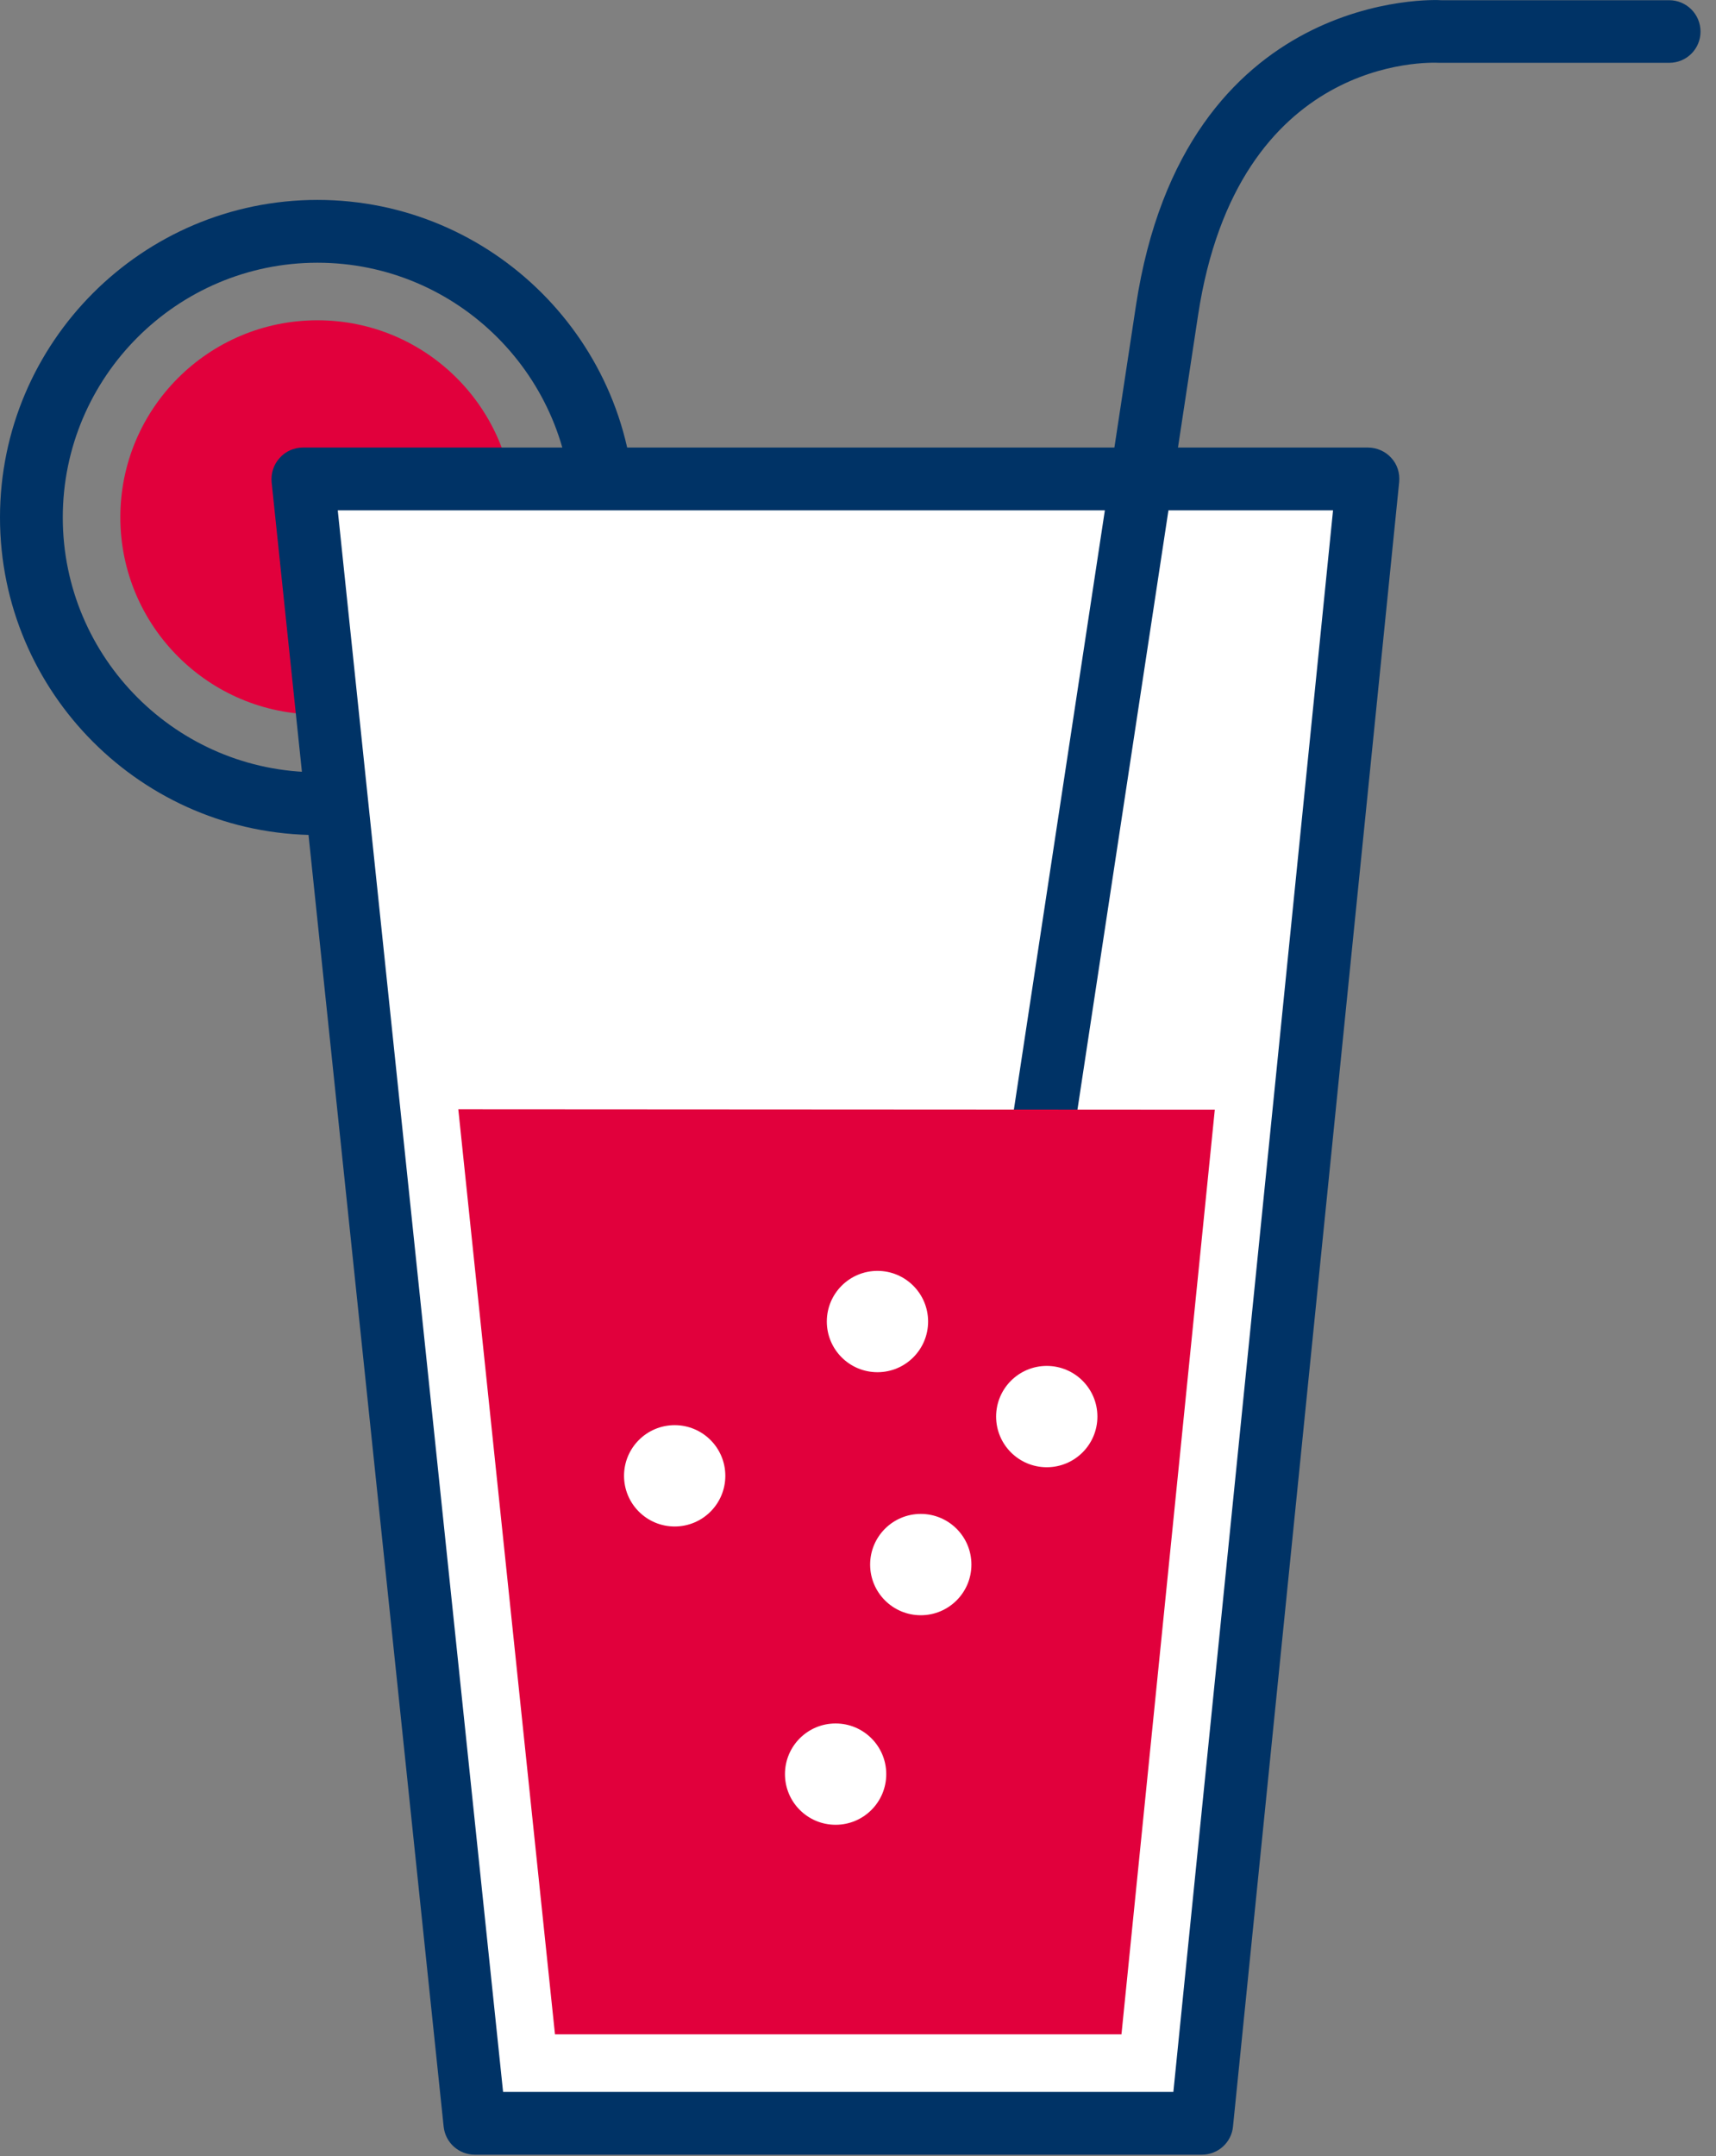
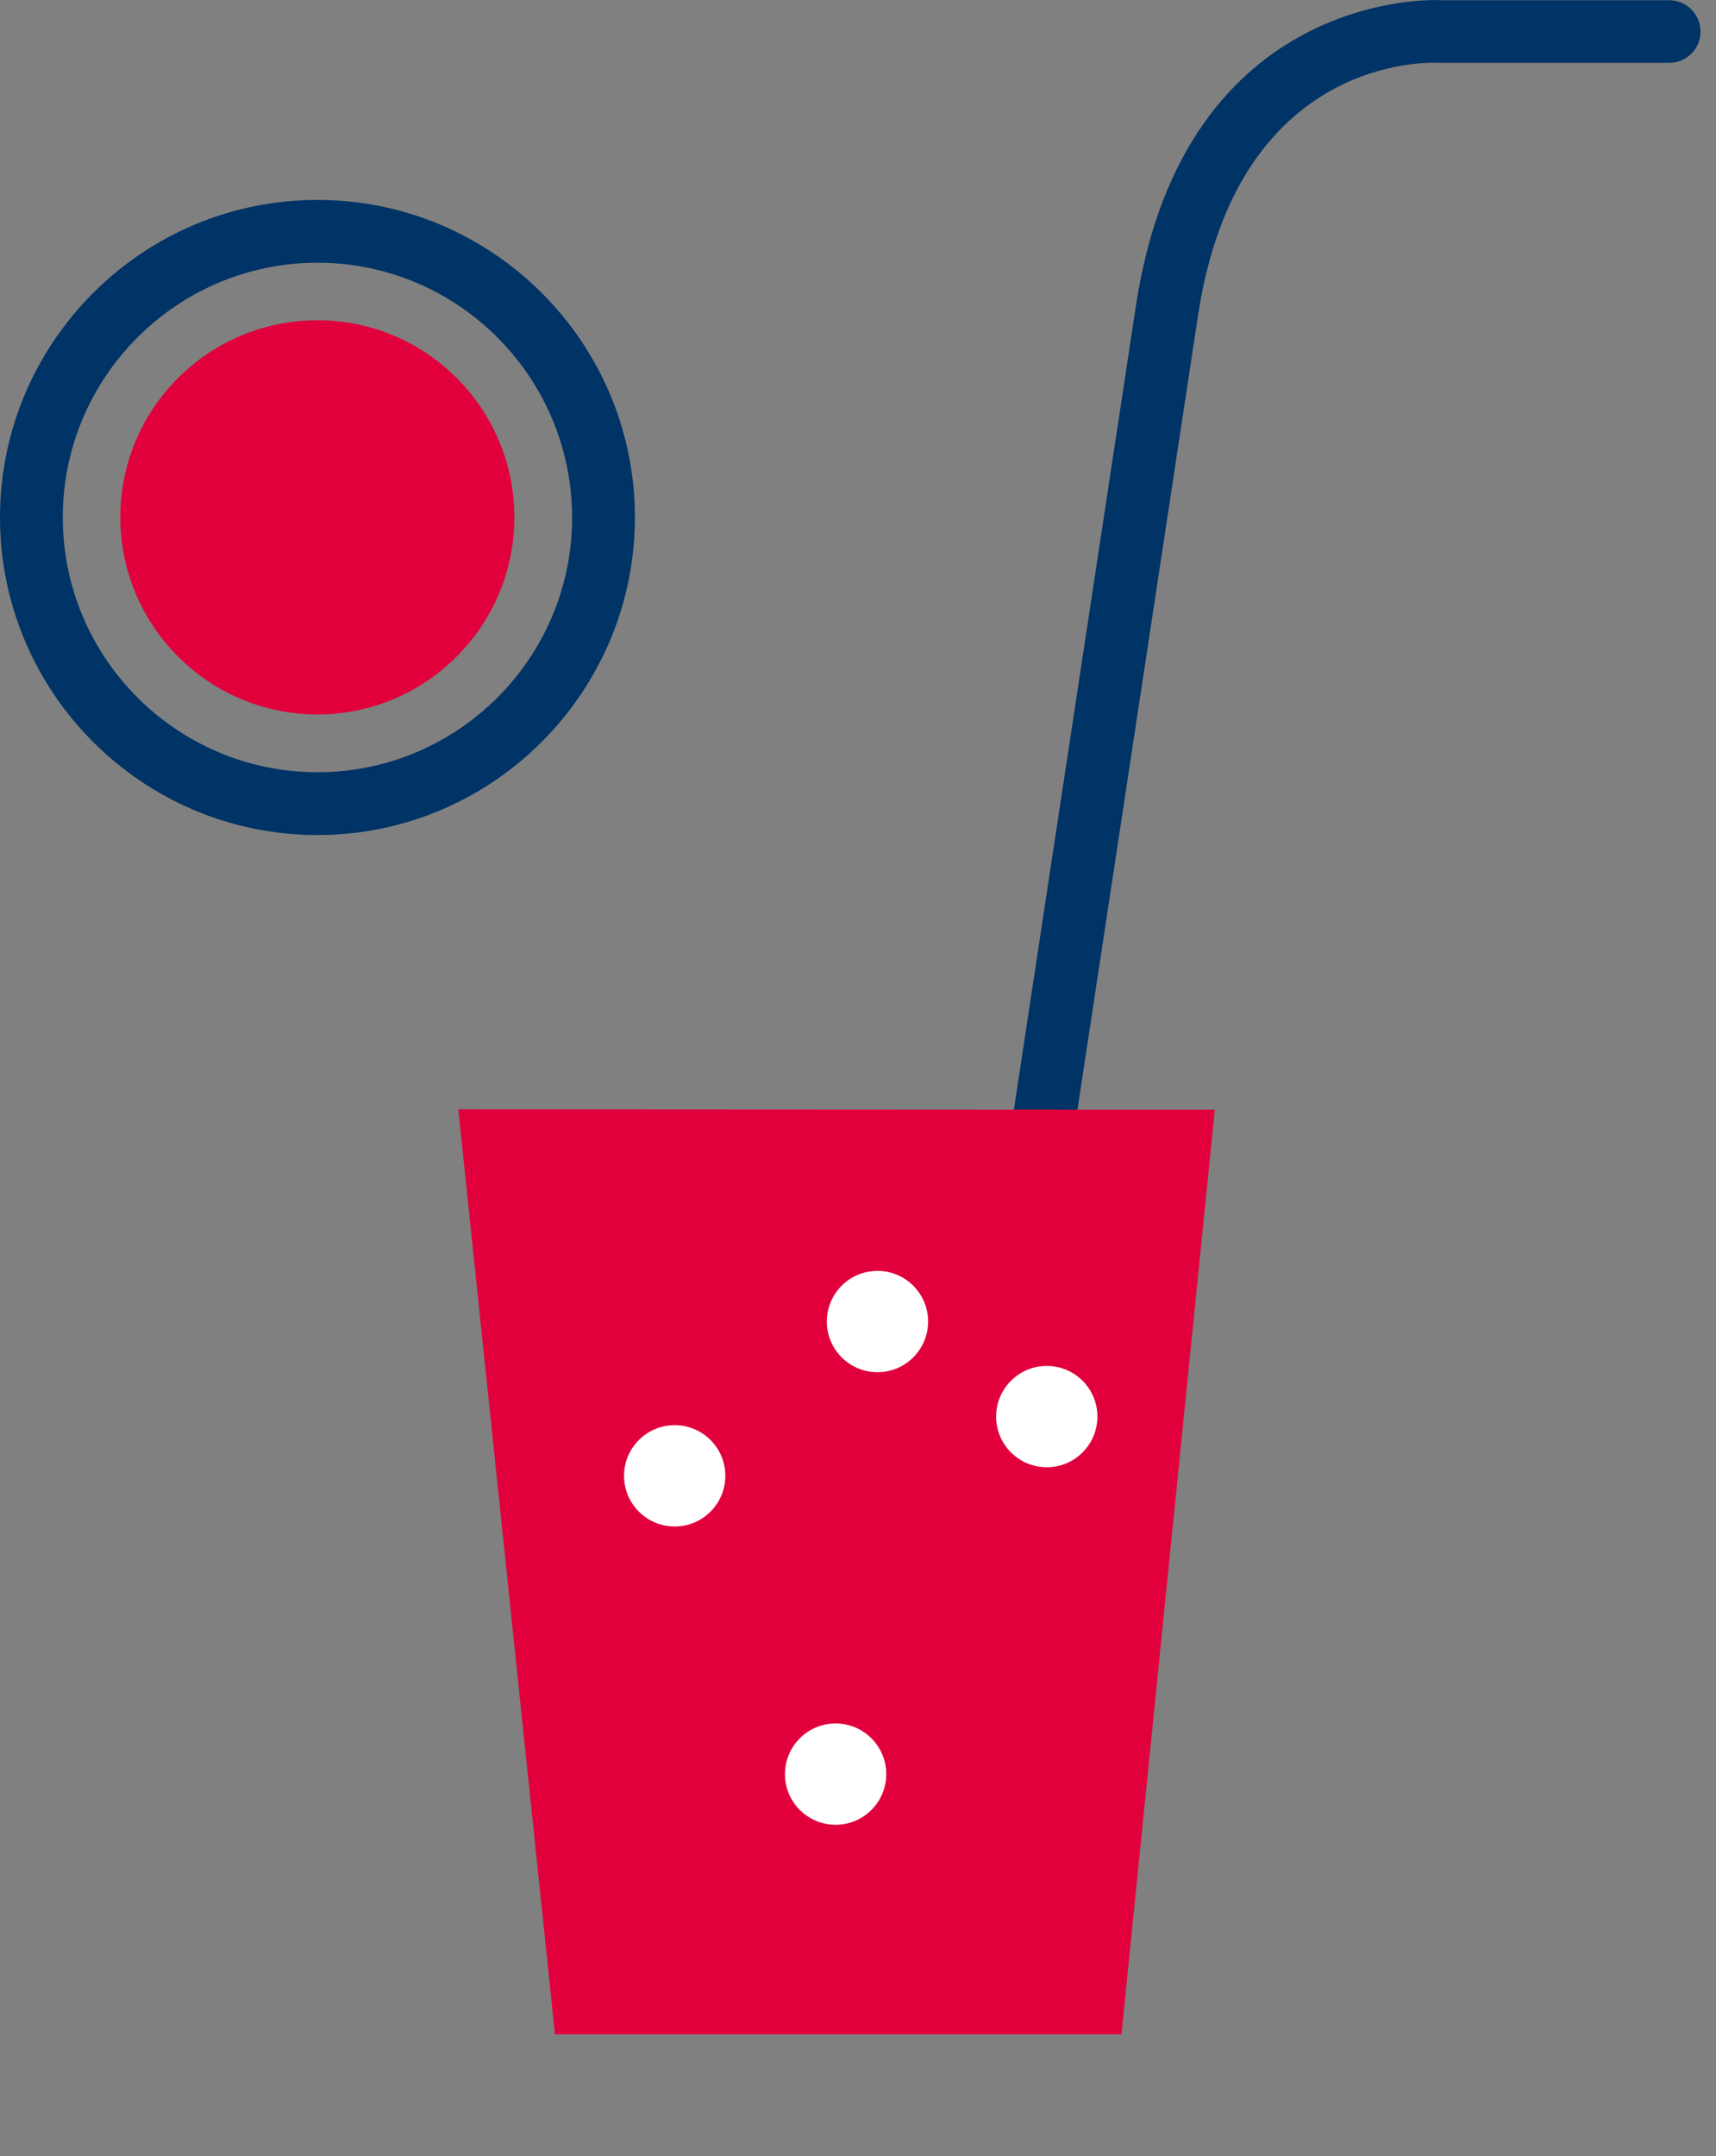
<svg xmlns="http://www.w3.org/2000/svg" version="1.1" id="Ebene_1" x="0px" y="0px" width="82px" height="103px" viewBox="0 0 82 103" style="enable-background:new 0 0 82 103;" xml:space="preserve">
  <rect x="0" y="0" width="82" height="103" fill="#808080" stroke="none" />
  <style type="text/css">
	.st0{fill:#003366;}
	.st1{fill:#E1003C;}
	.st2{fill:#FFFFFF;}
</style>
  <g>
    <path class="st0" d="M15.17,39.89C6.8,39.89,0,33.08,0,24.72C0,16.36,6.8,9.55,15.17,9.55c8.36,0,15.17,6.8,15.17,15.17   C30.33,33.08,23.53,39.89,15.17,39.89z M15.17,12.55C8.46,12.55,3,18.01,3,24.72c0,6.71,5.46,12.17,12.17,12.17   c6.71,0,12.17-5.46,12.17-12.17C27.33,18.01,21.88,12.55,15.17,12.55z" />
    <path class="st1" d="M15.17,34.13c-5.19,0-9.42-4.22-9.42-9.42s4.22-9.41,9.42-9.41s9.41,4.22,9.41,9.41S20.36,34.13,15.17,34.13z" />
    <g>
-       <polygon class="st2" points="57.43,101.43 22.69,101.43 14.47,22.88 65.37,22.88   " />
-       <path class="st0" d="M57.43,102.93H22.69c-0.77,0-1.41-0.58-1.49-1.34l-8.22-78.55c-0.04-0.42,0.09-0.84,0.38-1.16    c0.28-0.32,0.69-0.5,1.11-0.5h50.9c0.42,0,0.83,0.18,1.11,0.49c0.29,0.31,0.42,0.73,0.38,1.16l-7.94,78.55    C58.85,102.34,58.21,102.93,57.43,102.93z M24.04,99.93h32.03l7.63-75.55H16.14L24.04,99.93z" />
-     </g>
+       </g>
    <path class="st0" d="M49.96,63.06l-2.97-0.45c0,0,5.12-33.71,7.29-48C56.59-0.61,68.73-0.01,68.86,0.01l10.9,0   c0.83,0,1.5,0.67,1.5,1.5S80.59,3,79.77,3h-11c-0.47-0.02-9.63-0.38-11.52,12.06C55.08,29.35,49.96,63.06,49.96,63.06z" />
    <polygon class="st1" points="26.52,97.18 21.9,52.99 58.05,53.01 53.59,97.18  " />
    <circle class="st2" cx="32.24" cy="70.5" r="2.42" />
-     <circle class="st2" cx="44" cy="74.74" r="2.42" />
    <circle class="st2" cx="50.02" cy="67.67" r="2.42" />
    <circle class="st2" cx="39.93" cy="84.75" r="2.42" />
    <circle class="st2" cx="41.93" cy="63.13" r="2.42" />
  </g>
</svg>